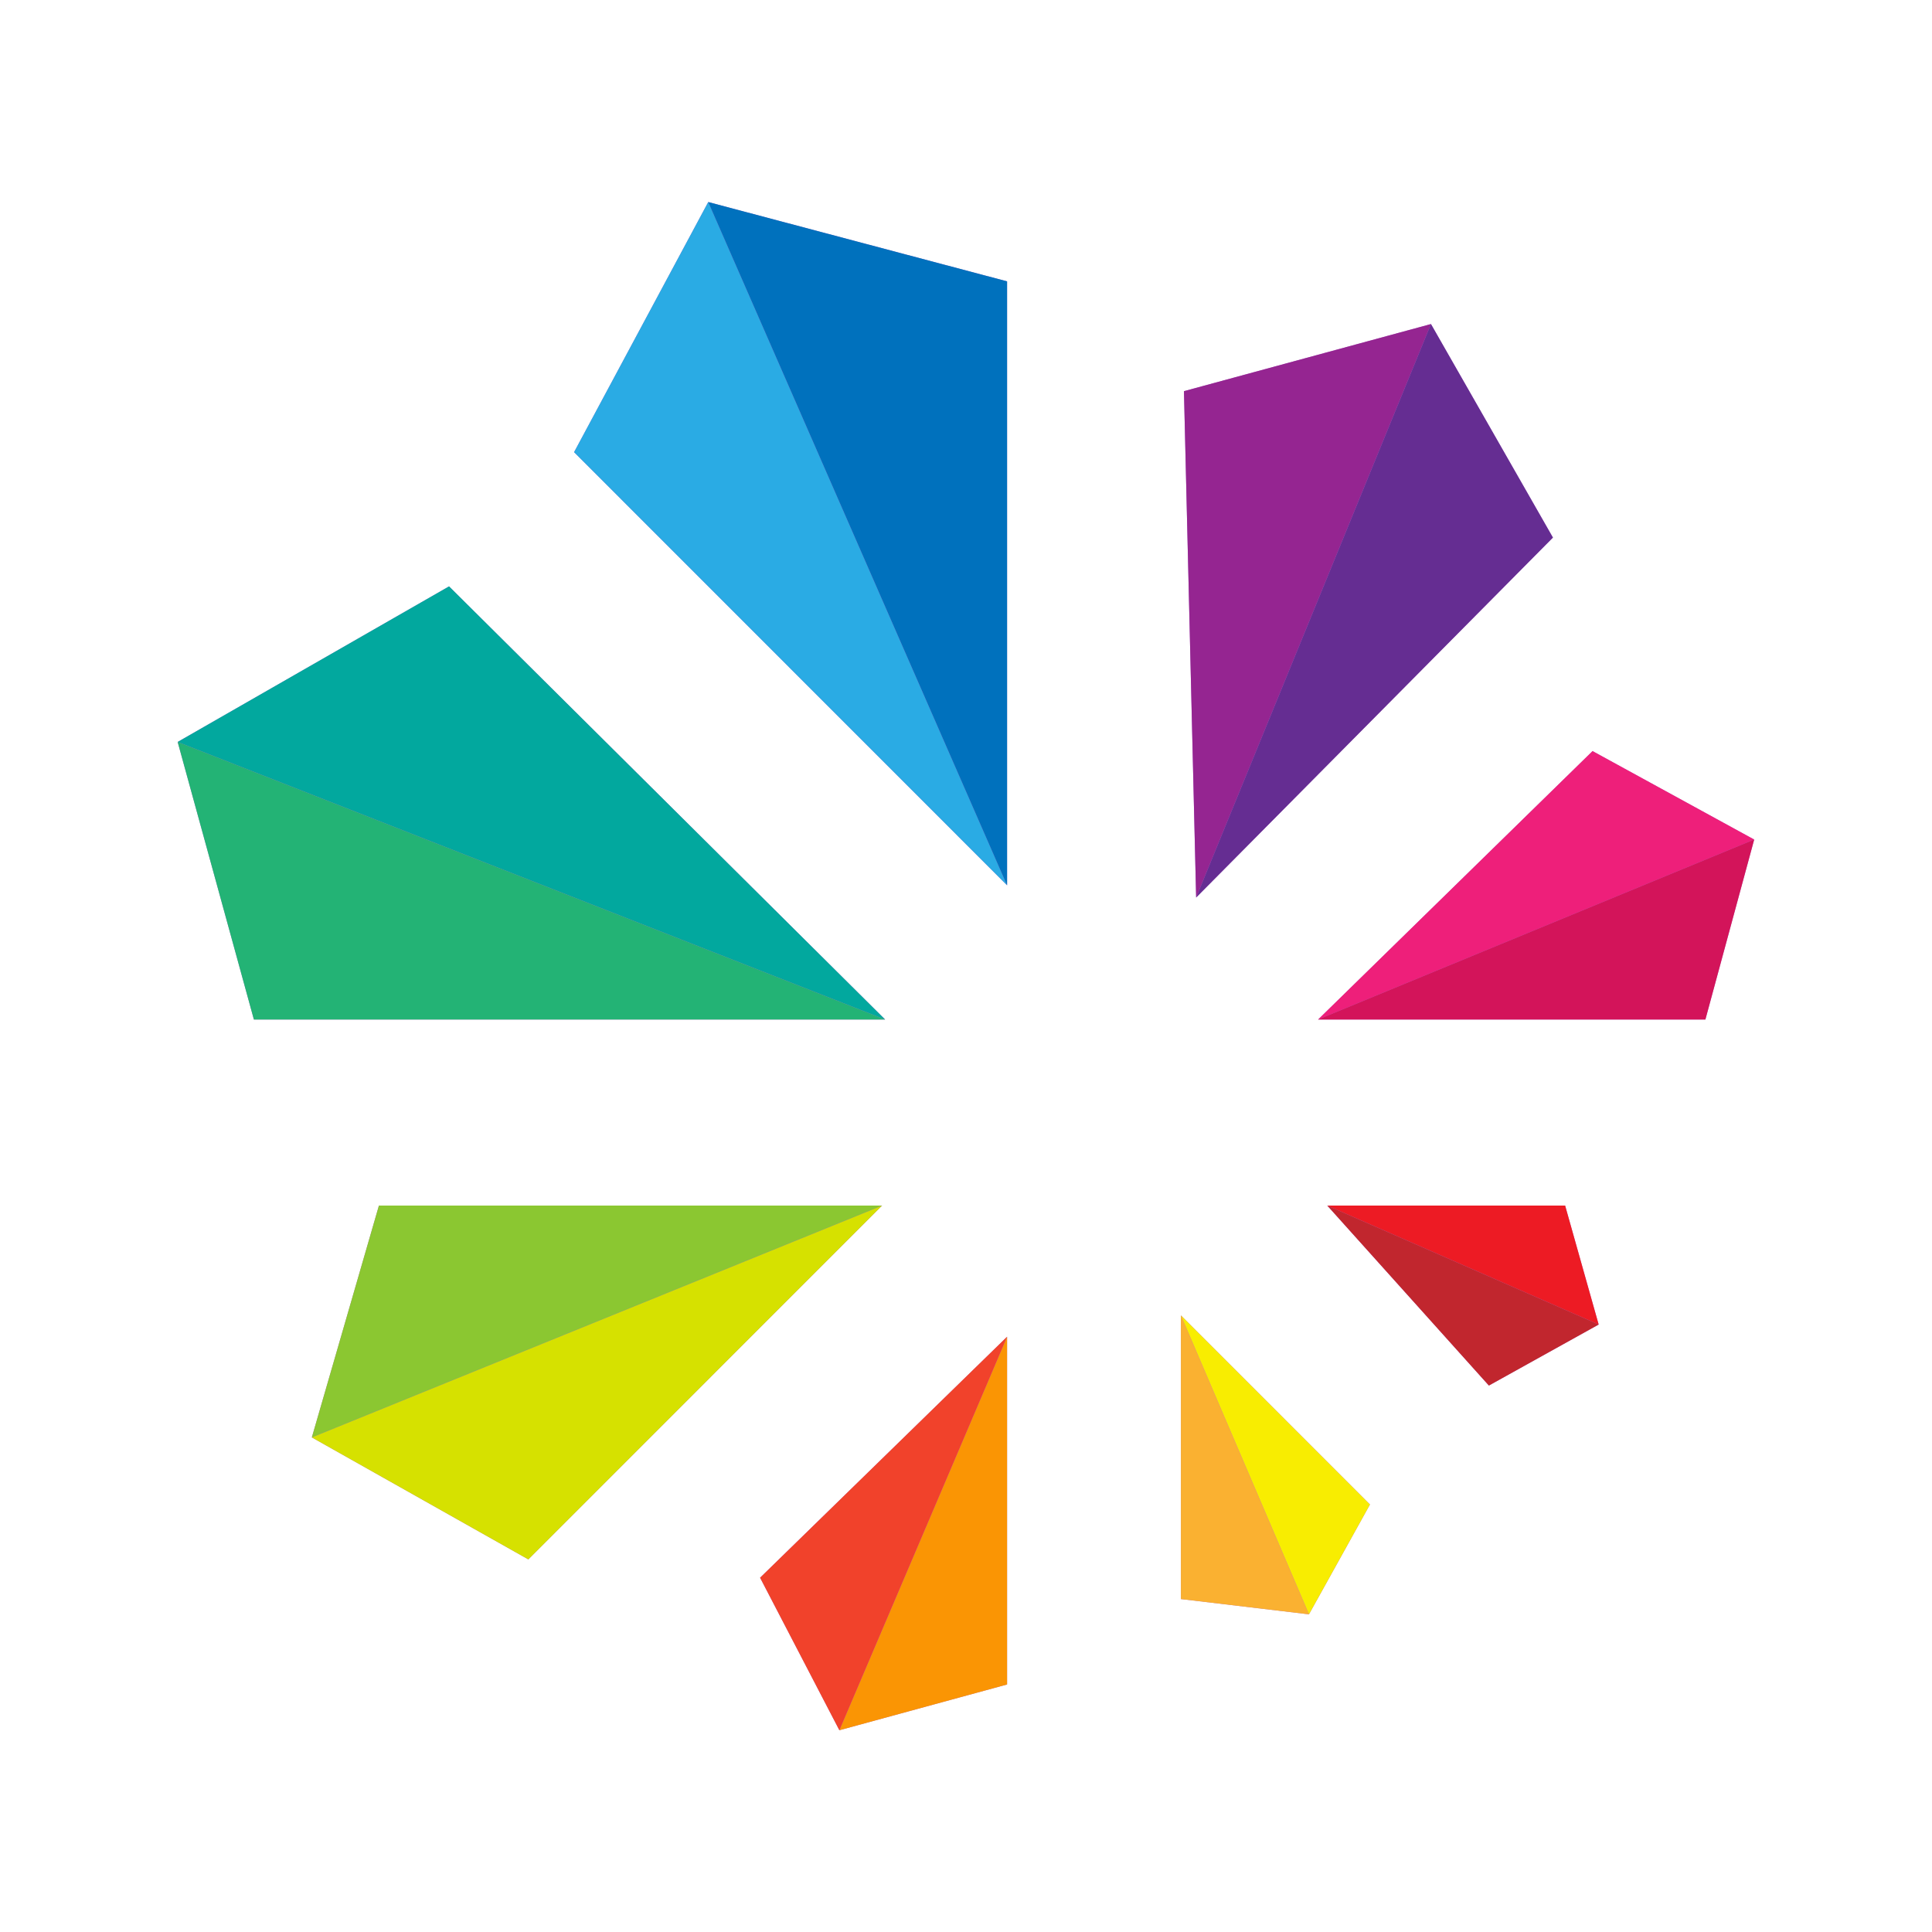
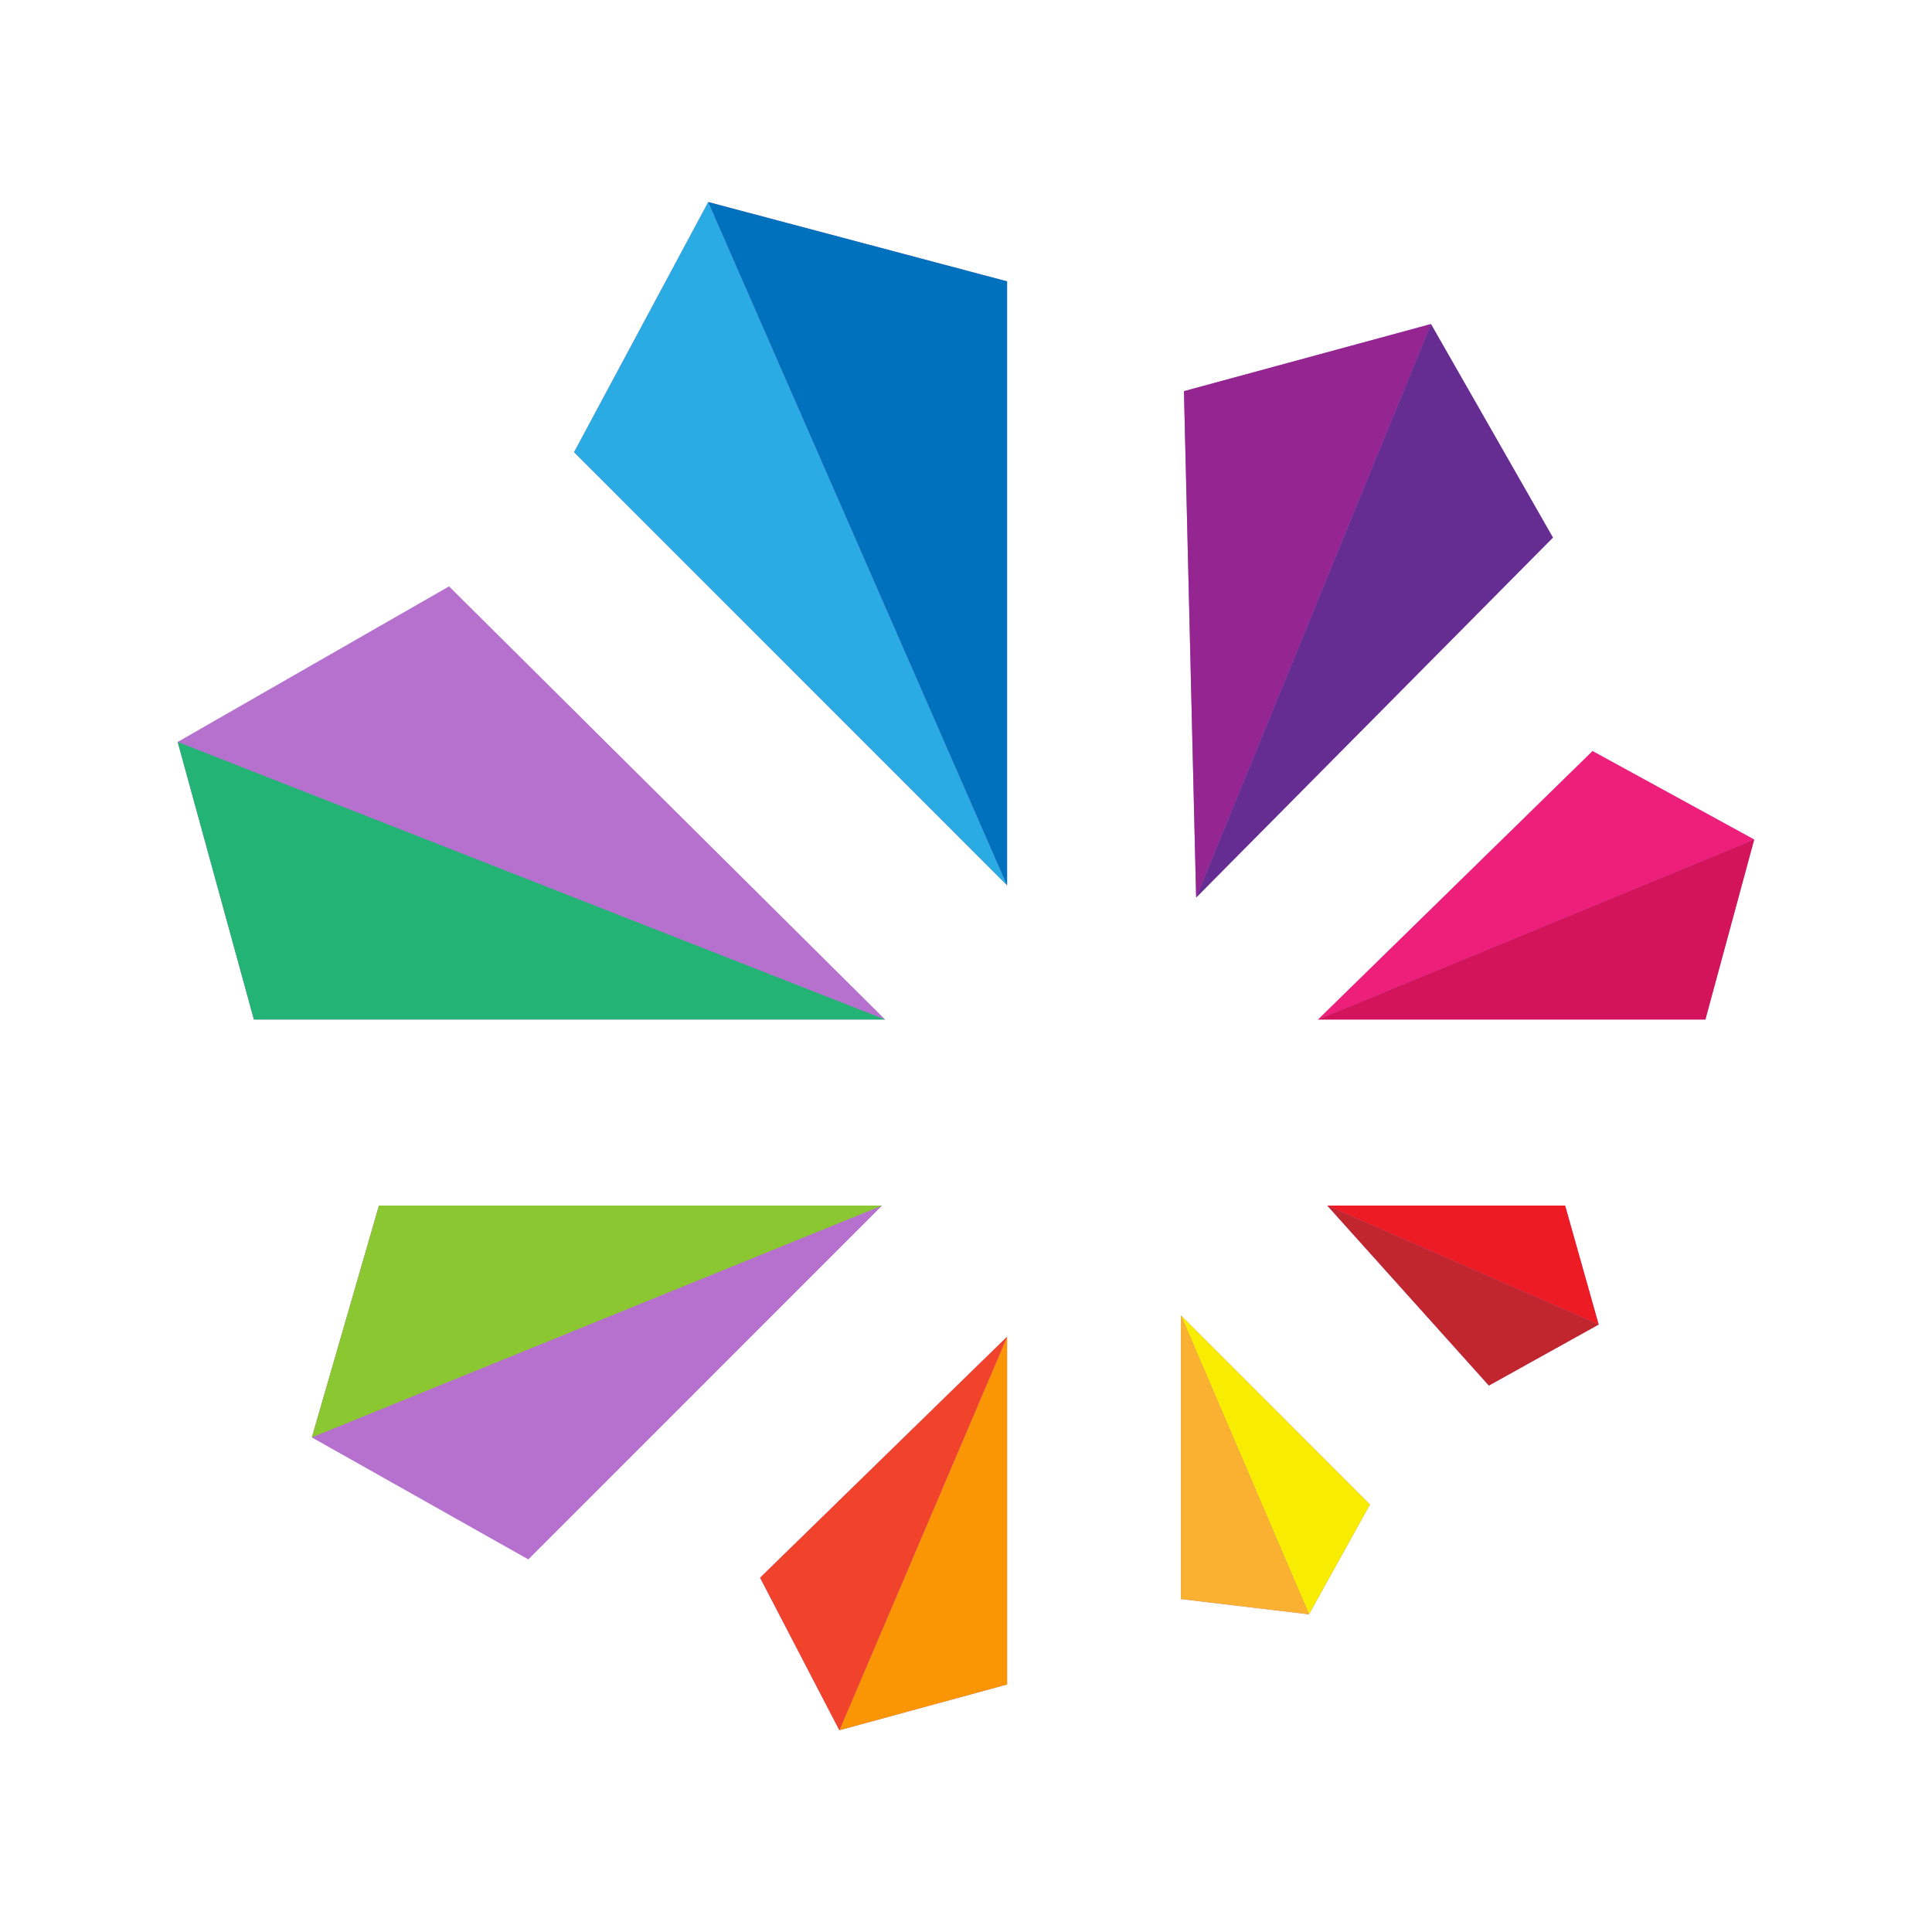
<svg xmlns="http://www.w3.org/2000/svg" height="750" version="1.0" viewBox="0 0 750 750" width="750">
  <defs>
    <clipPath id="a">
      <path d="M 68.969 78.43 L 680.969 78.43 L 680.969 671.68 L 68.969 671.68 Z M 68.969 78.43" />
    </clipPath>
    <clipPath id="b">
      <path d="M 68.969 227 L 344 227 L 344 396 L 68.969 396 Z M 68.969 227" />
    </clipPath>
    <clipPath id="c">
      <path d="M 222 78.43 L 391 78.43 L 391 344 L 222 344 Z M 222 78.43" />
    </clipPath>
    <clipPath id="d">
      <path d="M 274 78.43 L 391 78.43 L 391 344 L 274 344 Z M 274 78.43" />
    </clipPath>
    <clipPath id="e">
      <path d="M 511 291 L 680.969 291 L 680.969 396 L 511 396 Z M 511 291" />
    </clipPath>
    <clipPath id="f">
      <path d="M 511 325 L 680.969 325 L 680.969 396 L 511 396 Z M 511 325" />
    </clipPath>
    <clipPath id="g">
      <path d="M 325 518 L 391 518 L 391 671.68 L 325 671.68 Z M 325 518" />
    </clipPath>
    <clipPath id="h">
      <path d="M 295 518 L 391 518 L 391 671.68 L 295 671.68 Z M 295 518" />
    </clipPath>
    <clipPath id="i">
      <path d="M 68.969 288 L 344 288 L 344 396 L 68.969 396 Z M 68.969 288" />
    </clipPath>
  </defs>
  <g clip-path="url(#a)">
    <path d="M 222.855 175.531 L 390.949 343.676 L 390.949 109.223 L 274.941 78.438 Z M 343.602 395.777 L 174.324 227.633 L 68.969 288.023 L 98.562 395.777 Z M 342.418 468.004 L 147.098 468.004 L 121.055 557.996 L 205.102 605.359 Z M 390.949 518.922 L 295.066 612.465 L 325.844 671.672 L 390.949 653.91 Z M 458.426 510.633 L 458.426 620.754 L 508.141 626.676 L 531.816 584.047 Z M 515.246 468.004 L 577.984 537.867 L 620.598 514.184 L 607.578 468.004 Z M 511.691 395.777 L 662.031 395.777 L 680.969 325.914 L 618.23 291.574 Z M 464.344 348.41 L 602.844 208.688 L 555.492 125.801 L 459.609 151.852 Z M 464.344 348.41" fill="#b671ce" fill-rule="evenodd" />
  </g>
  <g clip-path="url(#b)">
-     <path d="M 68.969 288.023 L 343.602 395.777 L 174.324 227.633 Z M 68.969 288.023" fill="#02a89e" fill-rule="evenodd" />
-   </g>
+     </g>
  <g clip-path="url(#c)">
    <path d="M 222.855 175.531 L 390.949 343.676 L 274.941 78.438 Z M 222.855 175.531" fill="#2aabe4" fill-rule="evenodd" />
  </g>
  <g clip-path="url(#d)">
    <path d="M 274.941 78.438 L 390.949 343.676 L 390.949 109.223 Z M 274.941 78.438" fill="#0071bd" fill-rule="evenodd" />
  </g>
  <path d="M 459.609 151.852 L 464.344 348.41 L 555.492 125.801 Z M 459.609 151.852" fill="#952591" fill-rule="evenodd" />
  <path d="M 555.492 125.801 L 464.344 348.41 L 602.844 208.688 Z M 555.492 125.801" fill="#652d92" fill-rule="evenodd" />
  <g clip-path="url(#e)">
-     <path d="M 618.23 291.574 L 511.691 395.777 L 680.969 325.914 Z M 618.23 291.574" fill="#ee1f7a" fill-rule="evenodd" />
+     <path d="M 618.23 291.574 L 511.691 395.777 L 680.969 325.914 M 618.23 291.574" fill="#ee1f7a" fill-rule="evenodd" />
  </g>
  <g clip-path="url(#f)">
    <path d="M 680.969 325.914 L 511.691 395.777 L 662.031 395.777 Z M 680.969 325.914" fill="#d3145a" fill-rule="evenodd" />
  </g>
  <path d="M 607.578 468.004 L 515.246 468.004 L 620.598 514.184 Z M 607.578 468.004" fill="#ed1b24" fill-rule="evenodd" />
  <path d="M 620.598 514.184 L 515.246 468.004 L 577.984 537.867 Z M 620.598 514.184" fill="#c1262e" fill-rule="evenodd" />
  <path d="M 531.816 584.047 L 458.426 510.633 L 508.141 626.676 Z M 531.816 584.047" fill="#f8ed01" fill-rule="evenodd" />
  <path d="M 508.141 626.676 L 458.426 510.633 L 458.426 620.754 Z M 508.141 626.676" fill="#fab131" fill-rule="evenodd" />
  <g clip-path="url(#g)">
    <path d="M 390.949 653.91 L 390.949 518.922 L 325.844 671.672 Z M 390.949 653.91" fill="#fa9504" fill-rule="evenodd" />
  </g>
  <g clip-path="url(#h)">
    <path d="M 325.844 671.672 L 390.949 518.922 L 295.066 612.465 Z M 325.844 671.672" fill="#f1422b" fill-rule="evenodd" />
  </g>
-   <path d="M 205.102 605.359 L 342.418 468.004 L 121.055 557.996 Z M 205.102 605.359" fill="#d6e100" fill-rule="evenodd" />
  <path d="M 121.055 557.996 L 342.418 468.004 L 147.098 468.004 Z M 121.055 557.996" fill="#8bc731" fill-rule="evenodd" />
  <g clip-path="url(#i)">
    <path d="M 98.562 395.777 L 343.602 395.777 L 68.969 288.023 Z M 98.562 395.777" fill="#23b375" fill-rule="evenodd" />
  </g>
</svg>